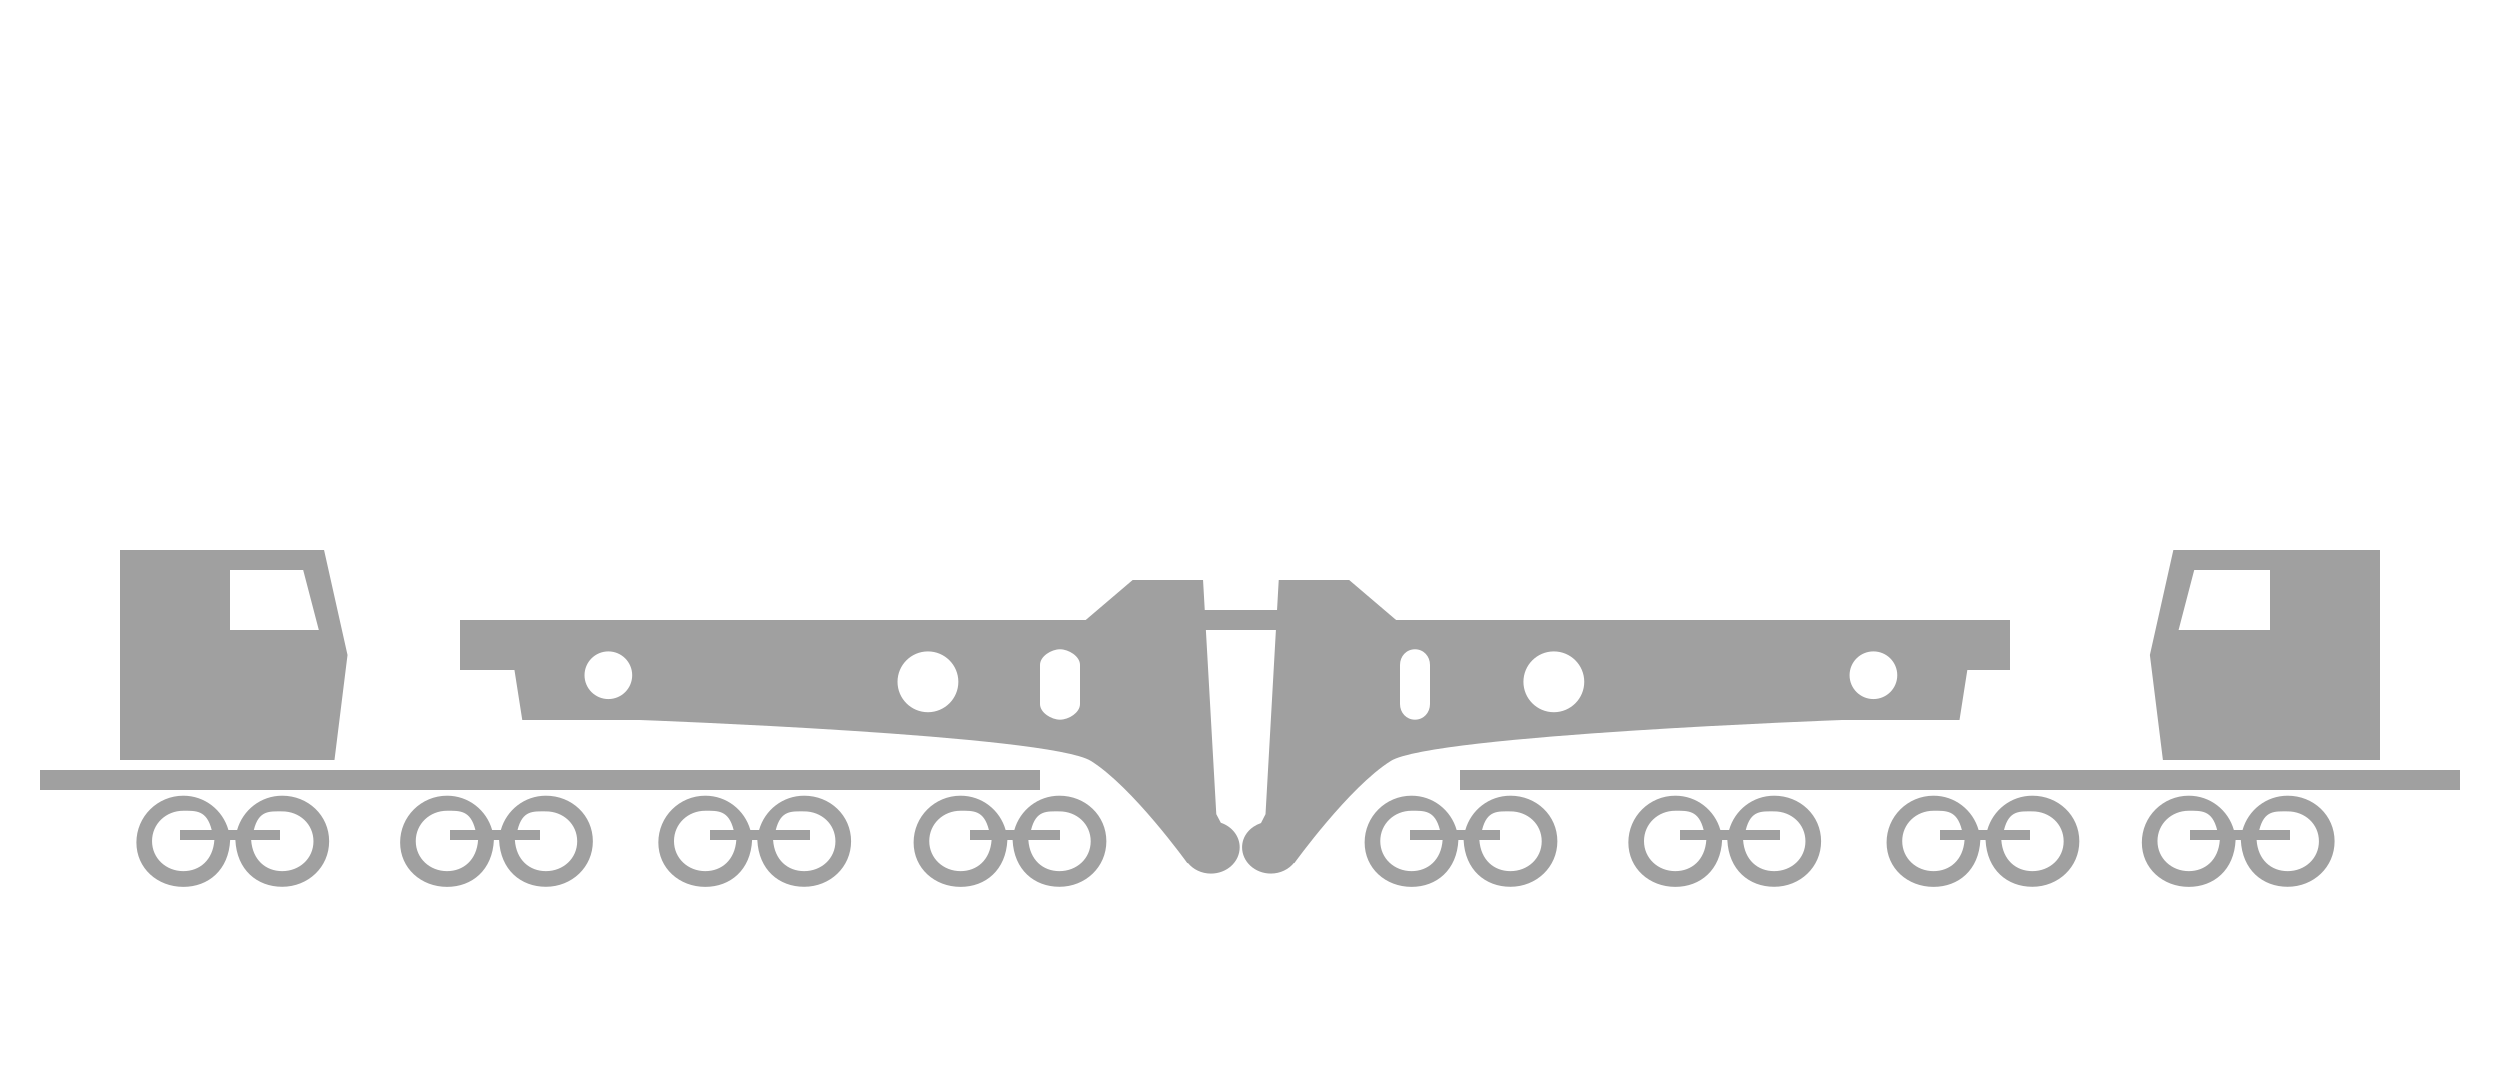
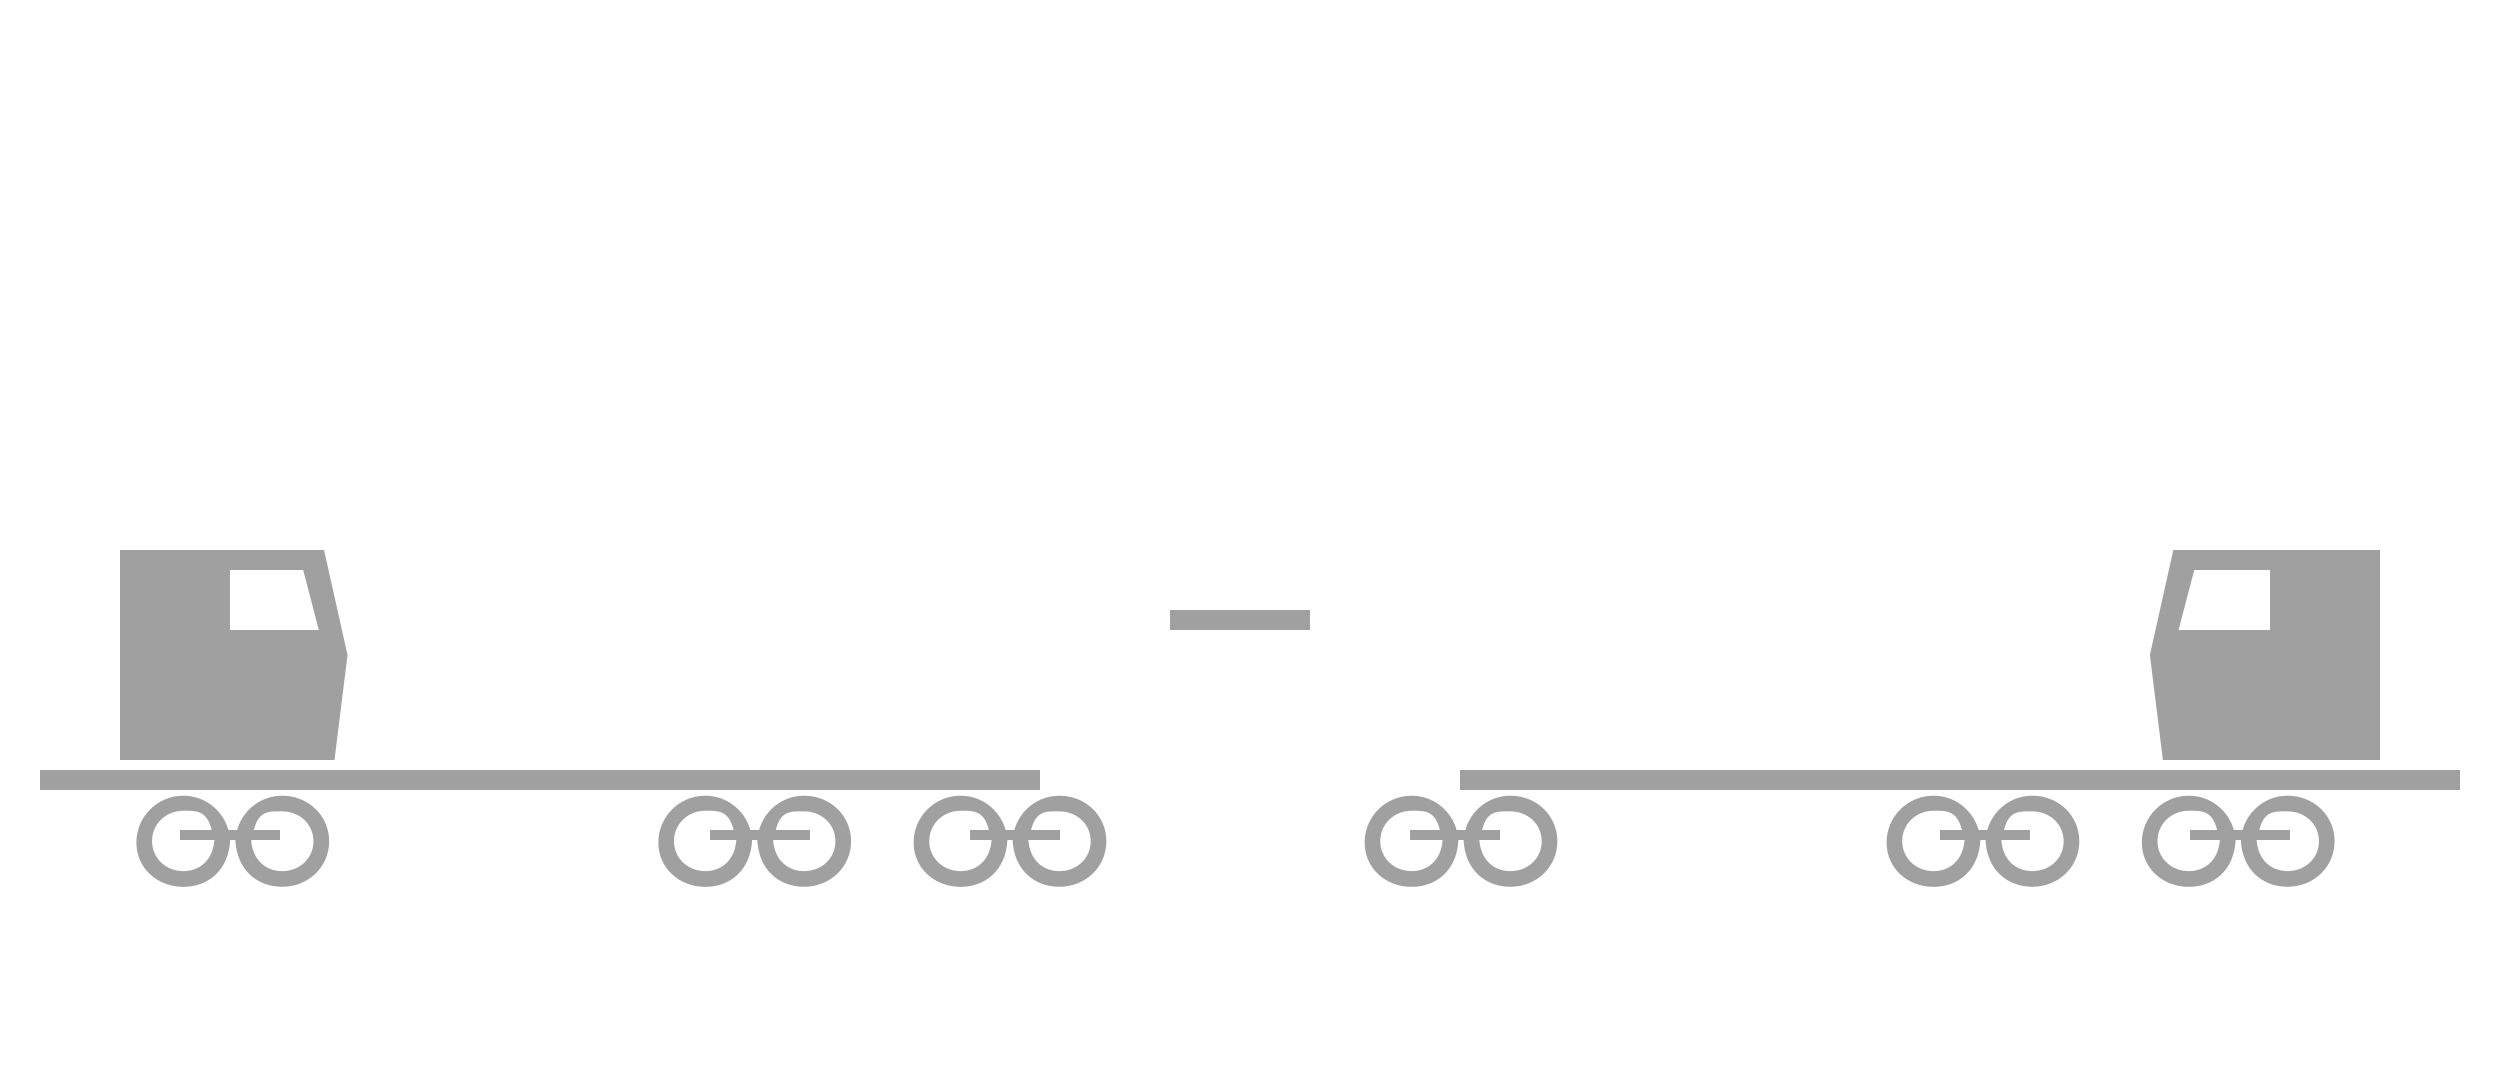
<svg xmlns="http://www.w3.org/2000/svg" version="1.1" id="Layer_1" x="0px" y="0px" width="250px" height="107.5px" viewBox="0 0 250 107.5" enable-background="new 0 0 250 107.5" xml:space="preserve">
  <g>
-     <path fill="#A0A0A0" d="M122.081,82.275l-0.452-0.859L120.305,58h-7.042l-4.695,4H46v5h5.445l0.782,5h11.737   c0,0,40.952,1.484,45.124,4.093c4.174,2.609,9.651,10.23,9.651,10.23l0.048-0.03c0.524,0.646,1.358,1.066,2.306,1.066   c1.588,0,2.875-1.176,2.875-2.625C123.968,83.602,123.18,82.645,122.081,82.275z M60.836,69.907c-1.317,0-2.384-1.066-2.384-2.383   c0-1.317,1.067-2.384,2.384-2.384c1.315,0,2.383,1.066,2.383,2.384C63.22,68.841,62.152,69.907,60.836,69.907z M92.792,71.222   c-1.678,0-3.04-1.361-3.04-3.04c0-1.681,1.362-3.041,3.04-3.041c1.68,0,3.042,1.36,3.042,3.041   C95.835,69.86,94.473,71.222,92.792,71.222z M108,70.404c0,0.864-1.135,1.565-2,1.565s-2-0.701-2-1.565v-3.912   c0-0.865,1.135-1.565,2-1.565s2,0.7,2,1.565V70.404z" />
-     <path fill="#A0A0A0" d="M124.208,84.733c0,1.449,1.288,2.624,2.875,2.624c0.949,0,1.782-0.423,2.306-1.069l0.048,0.027   c0,0,5.479-7.613,9.651-10.223C143.262,73.484,184.212,72,184.212,72h11.738l0.783-5H201v-5h-61.39l-4.694-4h-7.043l-1.322,23.416   l-0.453,0.889C124.998,82.674,124.208,83.601,124.208,84.733z M184.957,67.524c0-1.317,1.068-2.384,2.385-2.384   c1.316,0,2.384,1.066,2.384,2.384c0,1.316-1.068,2.383-2.384,2.383C186.025,69.907,184.957,68.841,184.957,67.524z M152.343,68.182   c0-1.681,1.362-3.041,3.041-3.041c1.68,0,3.041,1.36,3.041,3.041c0,1.679-1.361,3.04-3.041,3.04   C153.705,71.222,152.343,69.86,152.343,68.182z M140,66.492c0-0.865,0.635-1.565,1.5-1.565s1.5,0.7,1.5,1.565v3.912   c0,0.864-0.635,1.565-1.5,1.565s-1.5-0.701-1.5-1.565V66.492z" />
    <rect x="117" y="61" fill="#A0A0A0" width="14" height="2" />
    <rect x="4" y="77" fill="#A0A0A0" width="100" height="2" />
    <rect x="146" y="77" fill="#A0A0A0" width="100" height="2" />
    <path fill="#A0A0A0" d="M151.041,79.57c-2.135,0-3.94,1.43-4.507,3.43h-0.87c-0.567-2-2.371-3.43-4.507-3.43   c-2.588,0-4.694,2.088-4.694,4.677c0,2.59,2.106,4.441,4.694,4.441c2.501,0,4.545-1.688,4.682-4.688h0.521   c0.136,3,2.181,4.679,4.681,4.679c2.588,0,4.695-1.964,4.695-4.553C155.736,81.536,153.629,79.57,151.041,79.57z M141.157,87.114   c-1.726,0-3.13-1.282-3.13-3.007c0-1.727,1.404-3.032,3.13-3.032c1.259,0,2.34-0.075,2.836,1.925H141v1h3.261   C144.126,86,142.794,87.114,141.157,87.114z M151.041,87.114c-1.637,0-2.968-1.114-3.104-3.114H150v-1h-1.794   c0.495-2,1.577-1.863,2.835-1.863c1.727,0,3.13,1.263,3.13,2.989C154.171,85.852,152.768,87.114,151.041,87.114z" />
-     <path fill="#A0A0A0" d="M177.414,79.57c-2.137,0-3.94,1.43-4.506,3.43h-0.872c-0.567-2-2.371-3.43-4.506-3.43   c-2.589,0-4.695,2.088-4.695,4.677c0,2.59,2.106,4.441,4.695,4.441c2.501,0,4.545-1.688,4.682-4.688h0.52   c0.137,3,2.181,4.679,4.683,4.679c2.589,0,4.695-1.964,4.695-4.553C182.109,81.536,180.002,79.57,177.414,79.57z M167.529,87.114   c-1.726,0-3.129-1.282-3.129-3.007c0-1.727,1.403-3.032,3.129-3.032c1.259,0,2.339-0.075,2.835,1.925H168v1h2.632   C170.499,86,169.165,87.114,167.529,87.114z M177.414,87.114c-1.637,0-2.969-1.114-3.104-3.114H178v-1h-3.423   c0.497-2,1.578-1.863,2.836-1.863c1.726,0,3.13,1.263,3.13,2.989C180.544,85.852,179.14,87.114,177.414,87.114z" />
    <path fill="#A0A0A0" d="M203.236,79.57c-2.136,0-3.94,1.43-4.507,3.43h-0.87c-0.567-2-2.371-3.43-4.506-3.43   c-2.589,0-4.695,2.088-4.695,4.677c0,2.59,2.106,4.441,4.695,4.441c2.5,0,4.545-1.688,4.682-4.688h0.52   c0.137,3,2.181,4.679,4.682,4.679c2.589,0,4.695-1.964,4.695-4.553C207.931,81.536,205.825,79.57,203.236,79.57z M193.352,87.114   c-1.726,0-3.13-1.282-3.13-3.007c0-1.727,1.404-3.032,3.13-3.032c1.259,0,2.339-0.075,2.835,1.925H194v1h2.455   C196.32,86,194.988,87.114,193.352,87.114z M203.236,87.114c-1.637,0-2.969-1.114-3.104-3.114H203v-1h-2.601   c0.497-2,1.577-1.863,2.836-1.863c1.726,0,3.131,1.263,3.131,2.989C206.367,85.852,204.961,87.114,203.236,87.114z" />
    <path fill="#A0A0A0" d="M228.763,79.57c-2.136,0-3.94,1.43-4.507,3.43h-0.87c-0.567-2-2.371-3.43-4.507-3.43   c-2.589,0-4.695,2.088-4.695,4.677c0,2.59,2.106,4.441,4.695,4.441c2.502,0,4.545-1.688,4.682-4.688h0.521   c0.137,3,2.181,4.679,4.682,4.679c2.589,0,4.695-1.964,4.695-4.553C233.458,81.536,231.352,79.57,228.763,79.57z M218.878,87.114   c-1.725,0-3.13-1.282-3.13-3.007c0-1.727,1.405-3.032,3.13-3.032c1.26,0,2.339-0.075,2.836,1.925H219v1h2.982   C221.848,86,220.515,87.114,218.878,87.114z M228.763,87.114c-1.637,0-2.968-1.114-3.103-3.114H229v-1h-3.073   c0.496-2,1.577-1.863,2.835-1.863c1.726,0,3.13,1.263,3.13,2.989C231.893,85.852,230.489,87.114,228.763,87.114z" />
    <path fill="#A0A0A0" d="M28.218,79.57c-2.135,0-3.94,1.43-4.507,3.43h-0.87c-0.567-2-2.37-3.43-4.507-3.43   c-2.588,0-4.694,2.088-4.694,4.677c0,2.59,2.106,4.441,4.694,4.441c2.502,0,4.546-1.688,4.682-4.688h0.521   c0.137,3,2.181,4.679,4.682,4.679c2.589,0,4.695-1.964,4.695-4.553C32.913,81.536,30.807,79.57,28.218,79.57z M18.333,87.114   c-1.725,0-3.129-1.282-3.129-3.007c0-1.727,1.404-3.032,3.129-3.032c1.26,0,2.34-0.075,2.837,1.925H18v1h3.438   C21.303,86,19.971,87.114,18.333,87.114z M28.218,87.114c-1.637,0-2.968-1.114-3.103-3.114H28v-1h-2.618   c0.495-2,1.577-1.863,2.835-1.863c1.726,0,3.129,1.263,3.129,2.989C31.347,85.852,29.944,87.114,28.218,87.114z" />
-     <path fill="#A0A0A0" d="M54.59,79.57c-2.136,0-3.939,1.43-4.506,3.43h-0.871c-0.567-2-2.371-3.43-4.506-3.43   c-2.589,0-4.695,2.088-4.695,4.677c0,2.59,2.105,4.441,4.695,4.441c2.501,0,4.545-1.688,4.682-4.688h0.519   c0.138,3,2.181,4.679,4.683,4.679c2.589,0,4.695-1.964,4.695-4.553C59.285,81.536,57.179,79.57,54.59,79.57z M44.706,87.114   c-1.727,0-3.13-1.282-3.13-3.007c0-1.727,1.403-3.032,3.13-3.032c1.258,0,2.34-0.075,2.835,1.925H45v1h2.809   C47.675,86,46.342,87.114,44.706,87.114z M54.59,87.114c-1.637,0-2.969-1.114-3.104-3.114H54v-1h-2.247   c0.497-2,1.578-1.863,2.836-1.863c1.726,0,3.13,1.263,3.13,2.989C57.72,85.852,56.316,87.114,54.59,87.114z" />
    <path fill="#A0A0A0" d="M80.413,79.57c-2.137,0-3.939,1.43-4.506,3.43h-0.872c-0.567-2-2.371-3.43-4.506-3.43   c-2.589,0-4.695,2.088-4.695,4.677c0,2.59,2.106,4.441,4.695,4.441c2.501,0,4.545-1.688,4.682-4.688h0.52   c0.138,3,2.181,4.679,4.683,4.679c2.589,0,4.695-1.964,4.695-4.553C85.108,81.536,83.002,79.57,80.413,79.57z M70.528,87.114   c-1.726,0-3.129-1.282-3.129-3.007c0-1.727,1.403-3.032,3.129-3.032c1.259,0,2.339-0.075,2.835,1.925H71v1h2.631   C73.497,86,72.164,87.114,70.528,87.114z M80.413,87.114c-1.637,0-2.969-1.114-3.104-3.114H81v-1h-3.424   c0.497-2,1.578-1.863,2.836-1.863c1.726,0,3.13,1.263,3.13,2.989C83.543,85.852,82.139,87.114,80.413,87.114z" />
    <path fill="#A0A0A0" d="M105.939,79.57c-2.135,0-3.939,1.43-4.506,3.43h-0.87c-0.567-2-2.371-3.43-4.507-3.43   c-2.589,0-4.695,2.088-4.695,4.677c0,2.59,2.106,4.441,4.695,4.441c2.501,0,4.545-1.688,4.683-4.688h0.52   c0.136,3,2.181,4.679,4.681,4.679c2.589,0,4.696-1.964,4.696-4.553C110.635,81.536,108.528,79.57,105.939,79.57z M96.055,87.114   c-1.725,0-3.13-1.282-3.13-3.007c0-1.727,1.405-3.032,3.13-3.032c1.26,0,2.34-0.075,2.836,1.925H97v1h2.159   C99.024,86,97.692,87.114,96.055,87.114z M105.939,87.114c-1.637,0-2.968-1.114-3.103-3.114H106v-1h-2.896   c0.496-2,1.578-1.863,2.835-1.863c1.728,0,3.131,1.263,3.131,2.989C109.07,85.852,107.667,87.114,105.939,87.114z" />
    <path fill="#A0A0A0" d="M32.405,55H12v21h21.448l1.304-10.5L32.405,55z M23,63v-6h7.317l1.565,6H23z" />
    <path fill="#A0A0A0" d="M214.988,65.5l1.304,10.5H238V55h-20.664L214.988,65.5z M217.858,63l1.565-6H227v6H217.858z" />
  </g>
</svg>